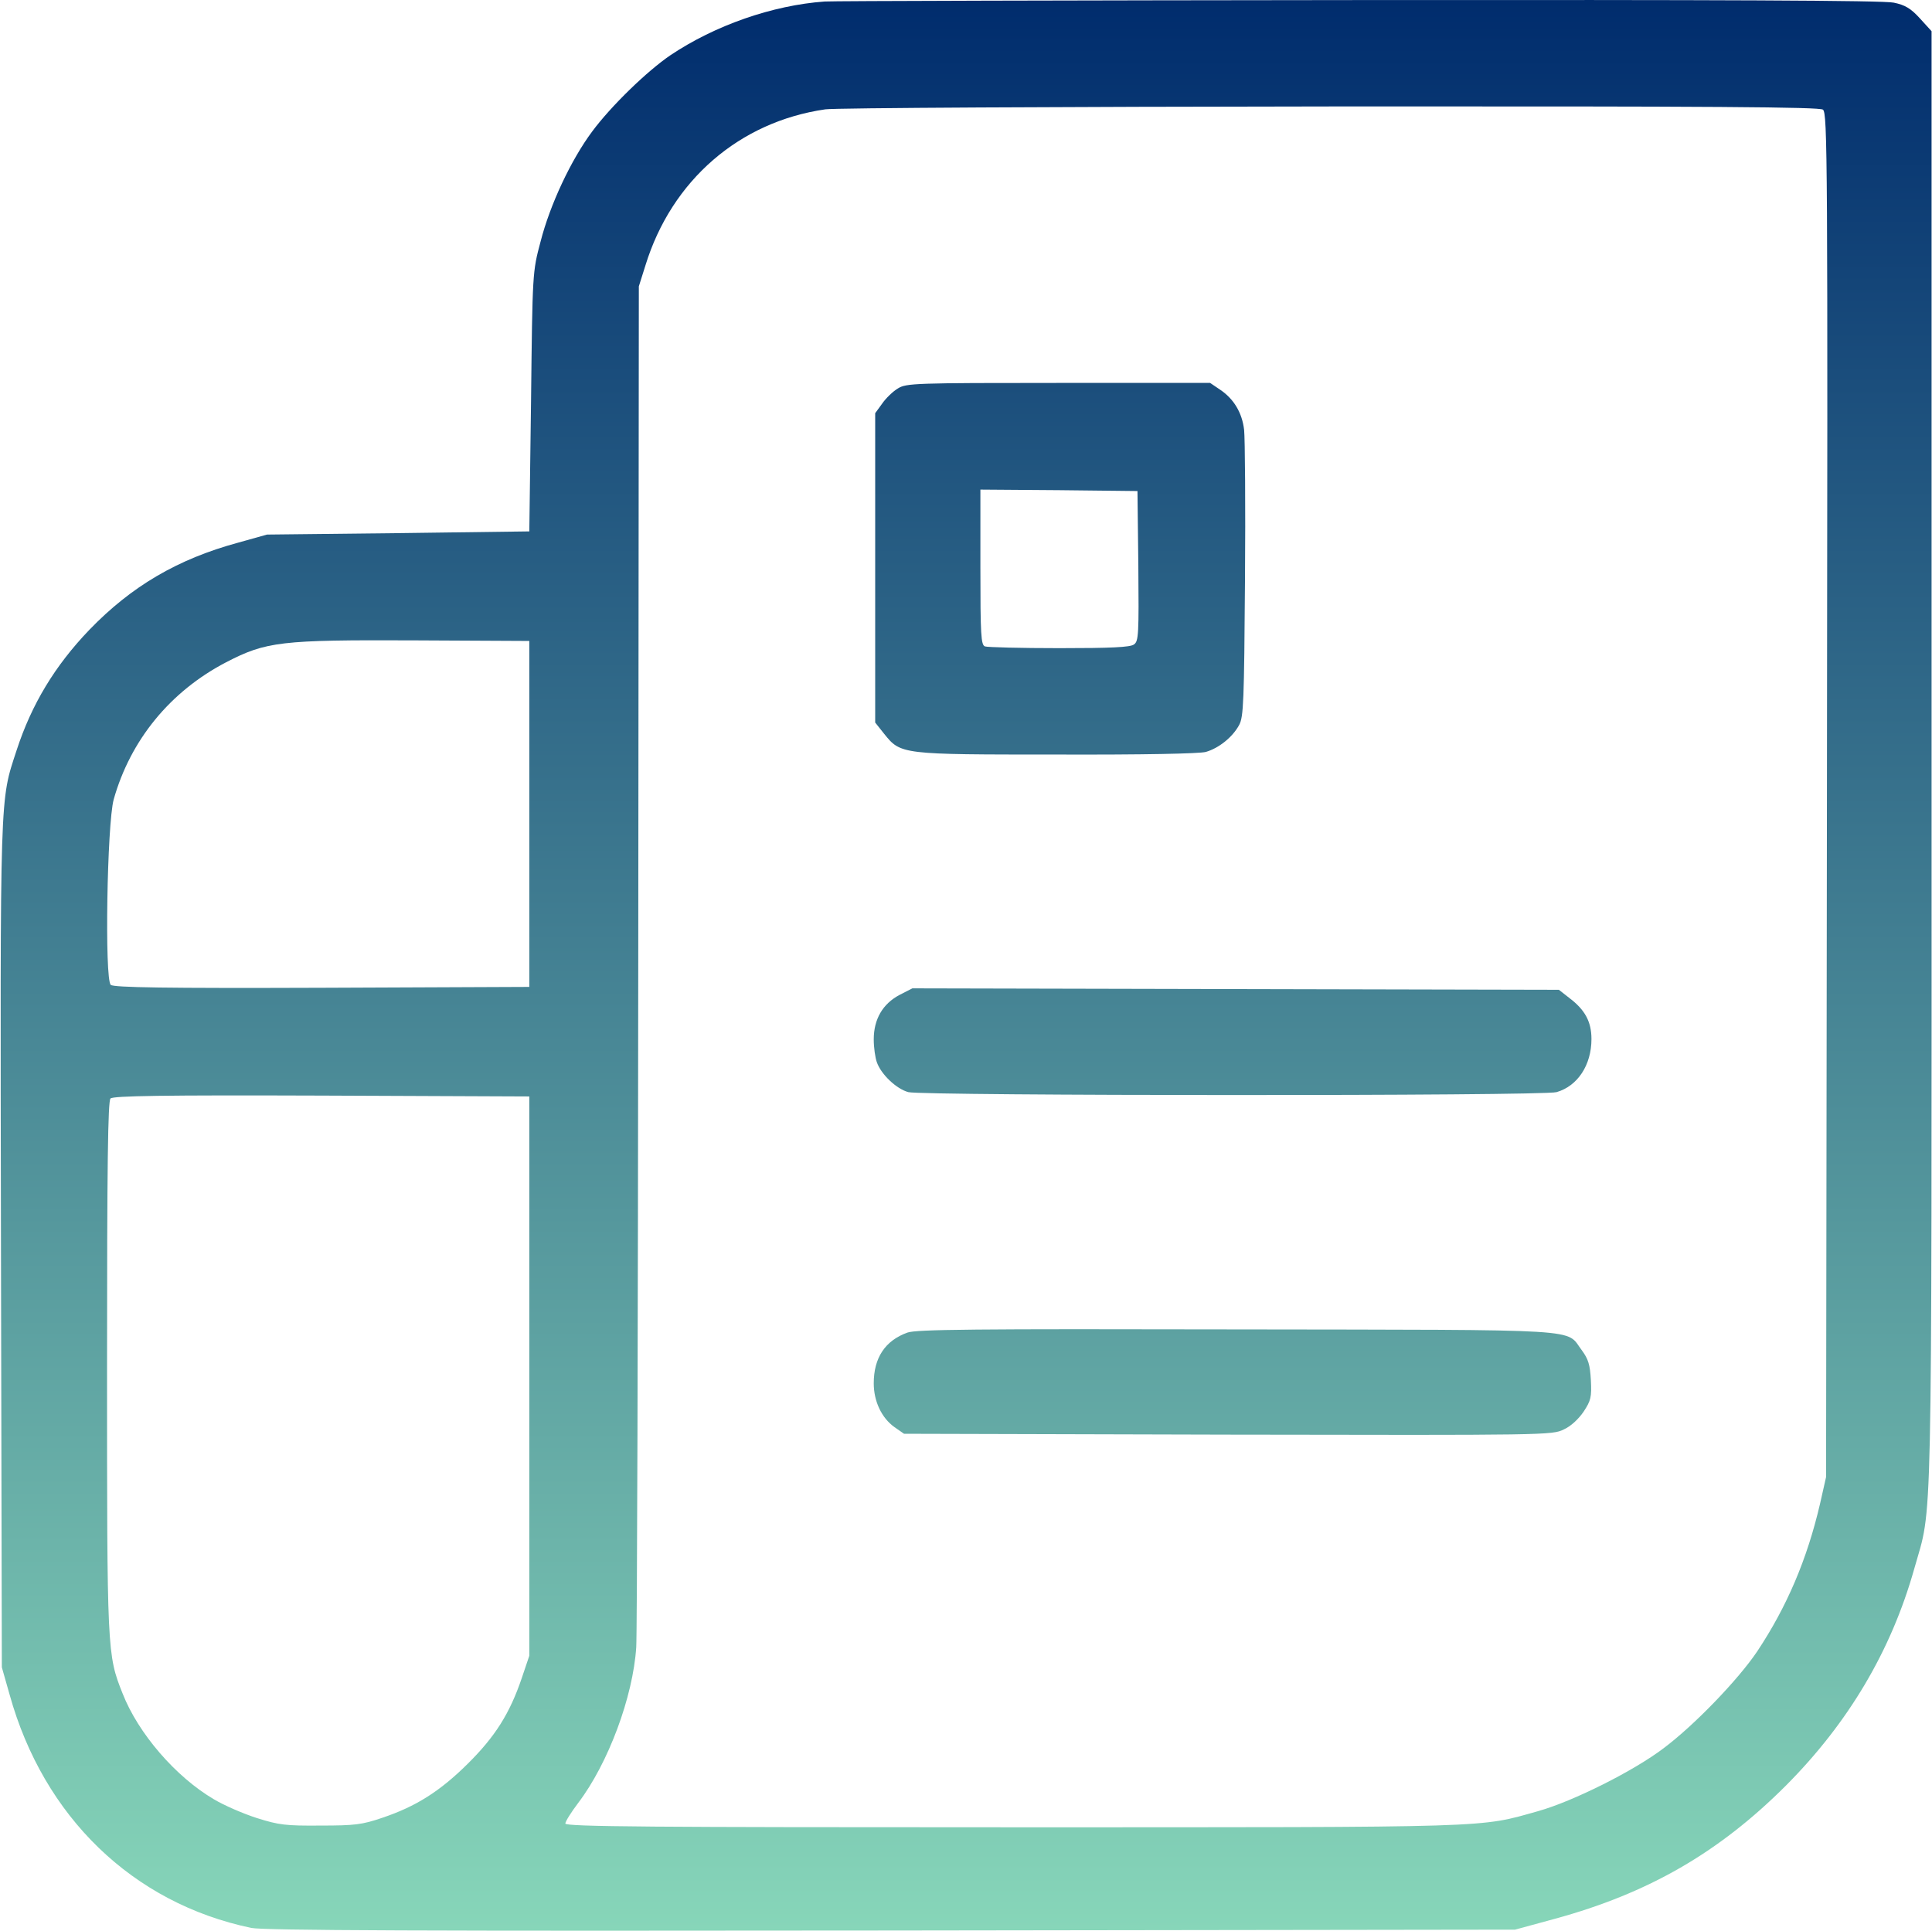
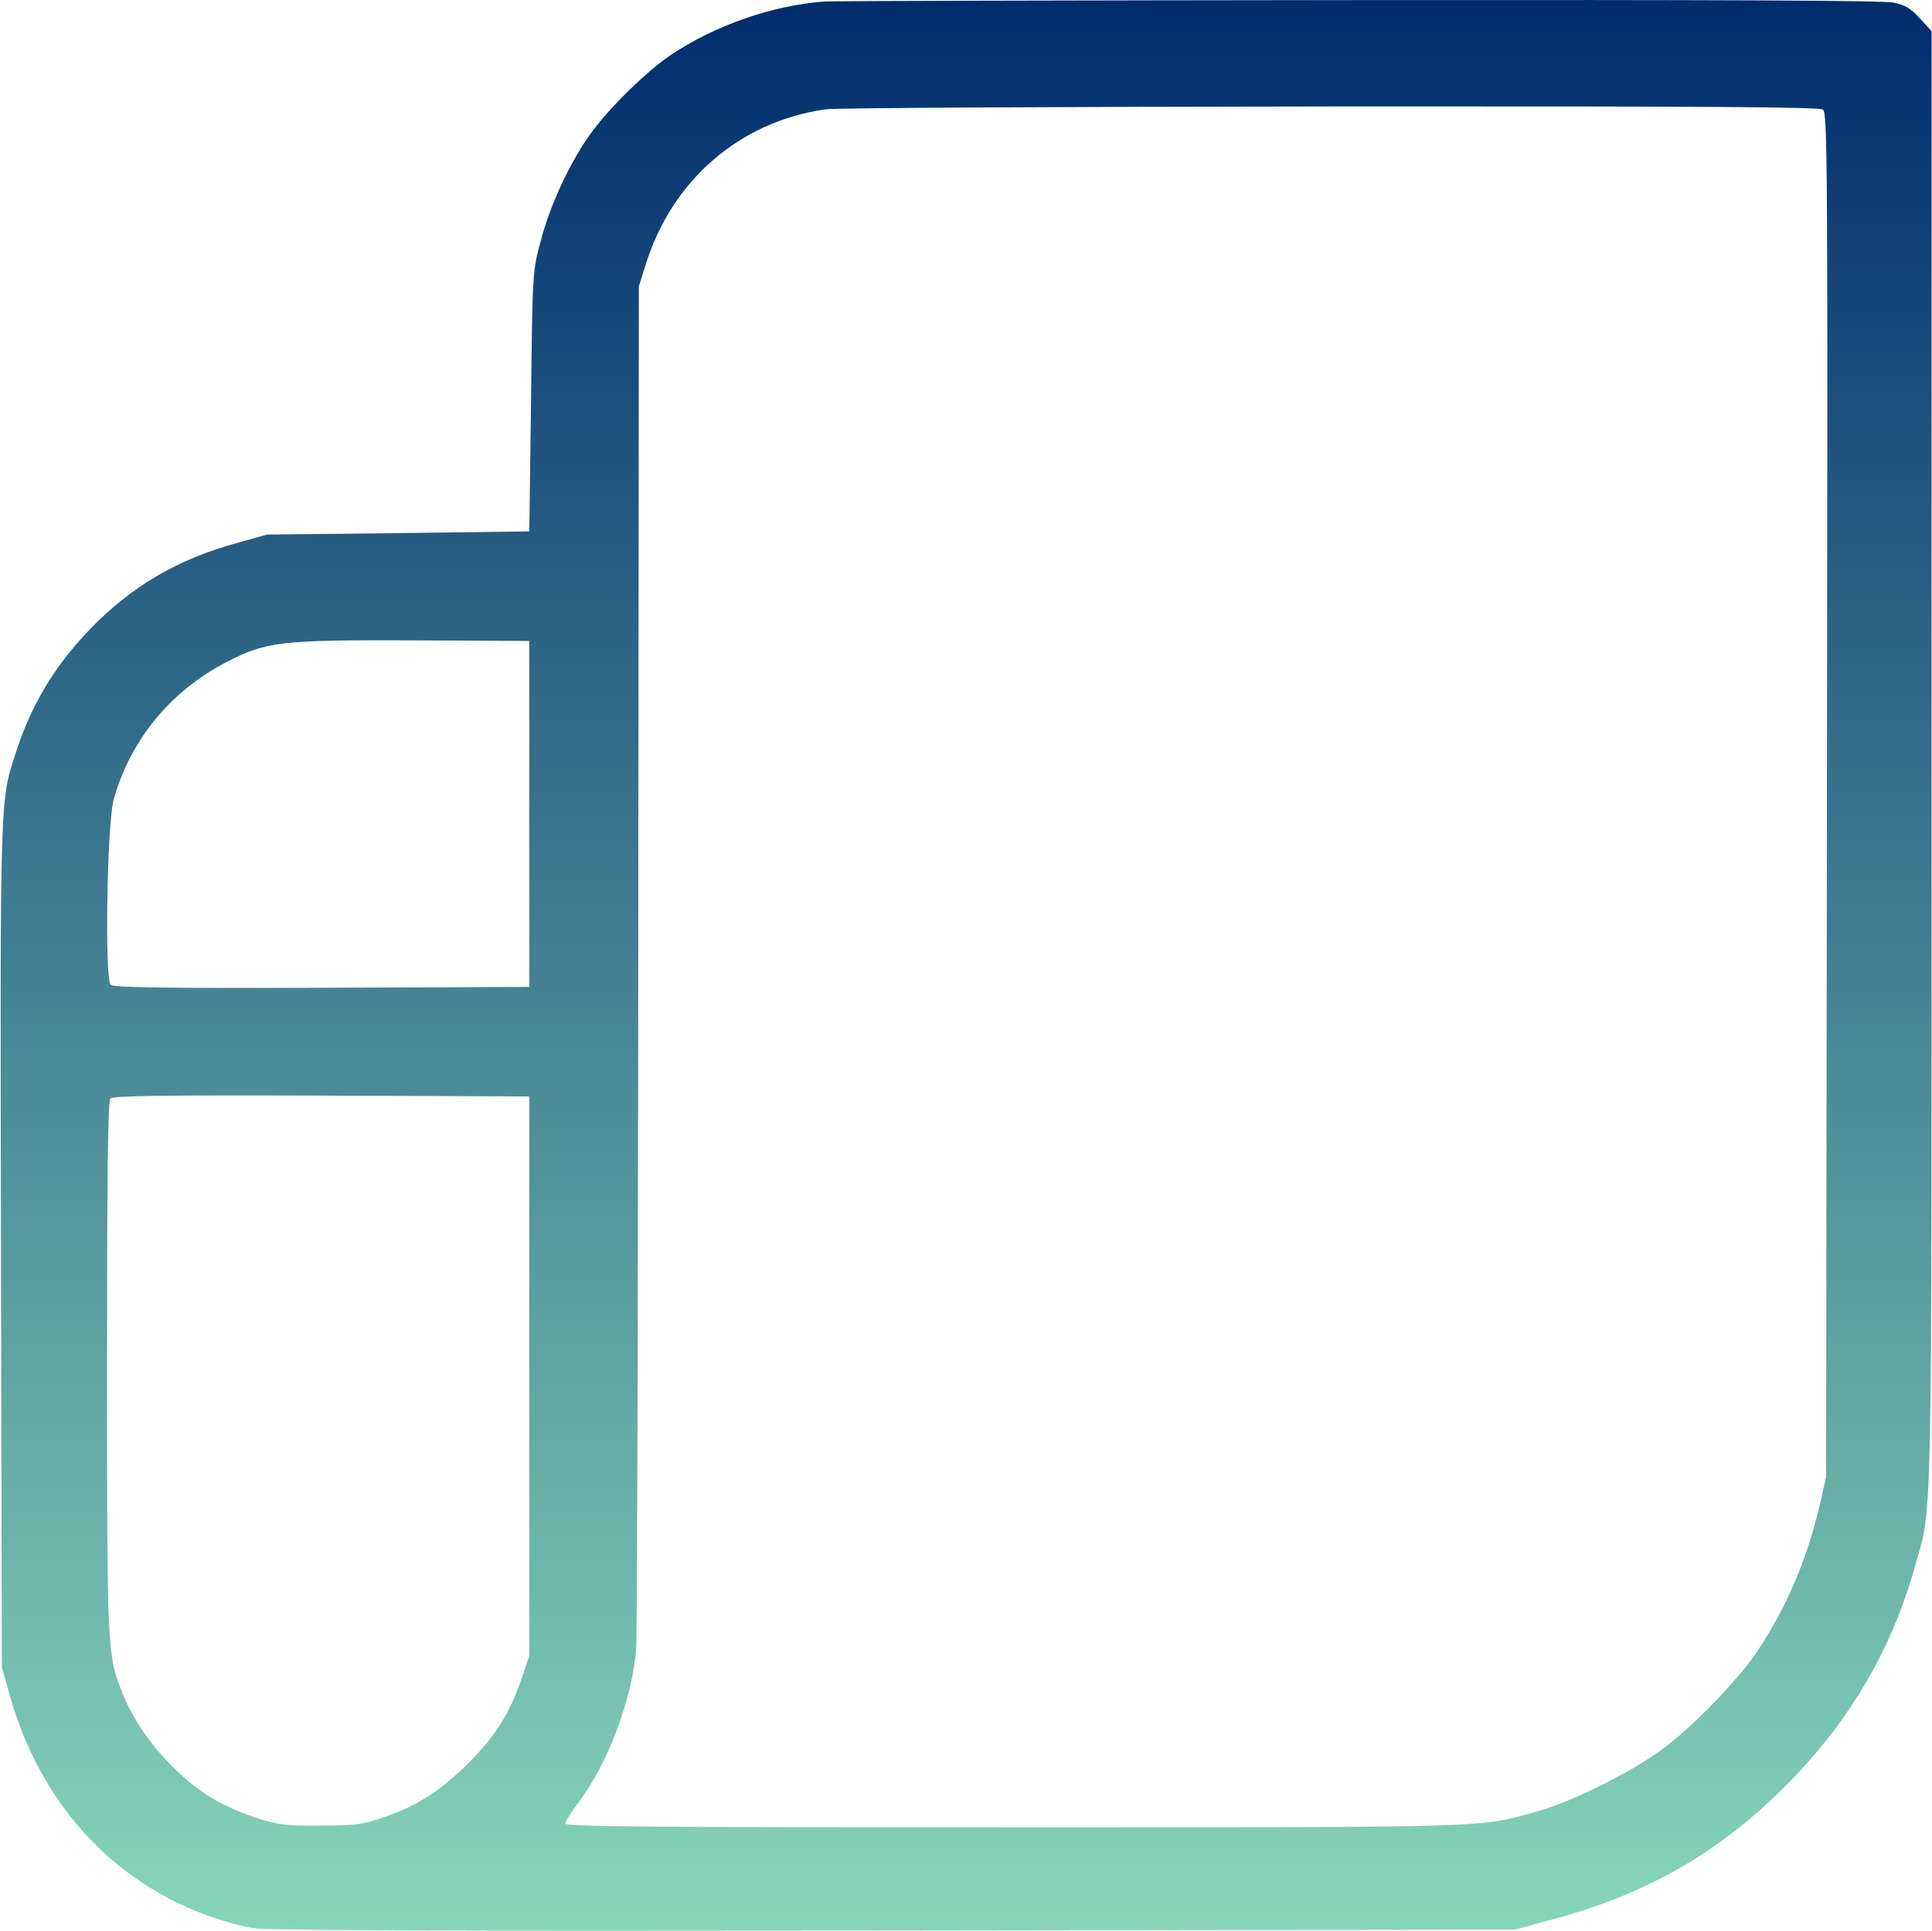
<svg xmlns="http://www.w3.org/2000/svg" width="1807" height="1806" viewBox="0 0 1807 1806" fill="none">
  <path d="M771.388 1.412C722.324 4.918 668.675 23.795 627.159 51.572C605.323 66.404 571.625 99.035 553.833 123.036C534.153 149.464 514.472 191.264 505.576 226.052C498.027 254.368 498.027 254.638 496.68 375.721L495.062 497.076L372.4 498.693L249.74 500.041L222.78 507.593C166.167 522.964 123.034 548.315 83.674 589.034C51.324 622.744 29.487 658.88 15.469 702.029C-0.167 750.031 0.102 734.659 0.911 1164.79L1.72 1559.6L8.999 1585.21C40.81 1699.56 124.112 1780.19 234.913 1803.38C245.966 1805.81 396.664 1806.35 833.394 1805.81L1417.05 1805L1453.71 1795.02C1541.87 1771.02 1607.91 1732.73 1670.46 1670.16C1728.96 1611.37 1768.86 1543.95 1790.42 1467.37C1807.68 1405.88 1806.6 1458.47 1806.6 710.658V29.189L1795.55 17.054C1787.19 7.885 1781.8 4.649 1771.28 2.491C1761.85 0.334 1607.91 -0.206 1270.66 0.064C1002.69 0.334 778.128 0.873 771.388 1.412ZM1704.97 102.541C1709.28 105.777 1709.55 144.879 1708.74 743.829L1707.93 1381.61L1702.27 1406.69C1690.14 1458.74 1671.27 1502.96 1643.5 1544.76C1625.71 1571.19 1584.73 1613.8 1555.89 1635.37C1527.85 1656.68 1471.23 1684.99 1438.61 1694.16C1382.81 1709.8 1403.03 1709.26 947.697 1709.26C610.984 1709.26 528.762 1708.73 528.762 1705.76C528.762 1703.87 534.154 1695.24 540.893 1686.34C568.93 1649.4 592.114 1587.1 595.079 1540.72C595.888 1528.85 596.697 1237.6 596.966 893.498L597.505 267.851L603.706 248.166C628.238 168.611 691.592 113.867 771.927 102.271C781.363 100.923 990.293 99.844 1244.78 99.574C1605.49 99.305 1701.46 100.114 1704.97 102.541ZM495.062 923.162L301.23 923.971C154.036 924.51 106.589 923.701 103.623 921.275C97.693 916.42 100.119 770.795 106.319 747.873C121.955 692.32 159.158 646.745 211.457 619.509C248.931 600.091 262.41 598.473 387.229 599.012L495.062 599.551V923.162ZM495.062 1548.81L488.053 1569.57C476.73 1603.01 462.982 1624.59 437.371 1649.94C411.222 1675.83 388.847 1689.85 357.573 1700.37C338.702 1706.84 331.693 1707.65 299.613 1707.65C267.263 1707.92 260.793 1707.11 240.305 1700.64C227.632 1696.59 209.57 1688.77 200.135 1683.11C164.28 1662.07 129.234 1621.35 114.676 1584.14C100.119 1547.73 100.119 1544.76 100.119 1278.05C100.119 1088.47 100.928 1029.95 103.354 1027.53C105.78 1025.1 152.149 1024.29 300.961 1024.83L495.062 1025.64V1548.81Z" fill="url(#paint0_linear_27_180)" />
-   <path d="M839.86 363.316C835.277 366.014 828.537 372.486 825.033 377.61L818.562 386.508V675.87L826.92 686.388C842.555 705.804 842.555 705.804 988.402 705.804C1069.55 706.073 1121.58 704.995 1127.78 703.377C1139.91 699.871 1152.85 689.625 1159.05 678.028C1163.09 670.476 1163.63 656.454 1164.44 542.921C1164.98 473.075 1164.44 409.97 1163.63 402.15C1161.75 385.969 1153.93 373.025 1140.99 364.395L1131.82 358.192H990.019C855.495 358.192 847.677 358.462 839.86 363.316ZM1064.69 529.436C1065.23 593.08 1064.96 599.821 1060.65 602.789C1057.41 605.484 1038.81 606.293 990.828 606.293C954.971 606.293 923.7 605.484 921.273 604.676C917.499 603.328 916.96 594.158 916.96 530.516V457.972L990.558 458.511L1063.88 459.322L1064.69 529.436Z" fill="url(#paint1_linear_27_180)" />
-   <path d="M841.212 930.712C825.576 939.074 817.219 953.366 817.219 972.242C817.219 979.795 818.567 989.502 820.184 993.817C824.228 1005.14 838.516 1018.63 849.569 1021.59C862.509 1025.1 1443.47 1025.37 1455.87 1021.59C1475.55 1015.93 1488.49 996.243 1488.49 971.973C1488.49 955.794 1482.56 944.737 1468 933.68L1458.02 925.86L853.343 924.51L841.212 930.712Z" fill="url(#paint2_linear_27_180)" />
-   <path d="M848.76 1246.5C827.732 1254.05 817.219 1270.23 817.219 1293.97C817.219 1310.69 824.497 1326.33 836.629 1334.96L845.525 1341.16L1148.54 1341.97C1446.16 1342.51 1451.82 1342.51 1462.61 1337.11C1469.35 1334.15 1476.63 1327.14 1481.21 1320.39C1487.95 1310.15 1488.76 1306.91 1487.95 1291C1487.14 1276.44 1485.52 1271.31 1479.59 1263.22C1463.69 1242.46 1489.84 1244.07 1156.9 1243.54C909.416 1243 857.386 1243.54 848.76 1246.5Z" fill="url(#paint3_linear_27_180)" />
  <defs>
    <linearGradient id="paint0_linear_27_180" x1="903.613" y1="0" x2="903.613" y2="1806" gradientUnits="userSpaceOnUse">
      <stop stop-color="#002C6D" />
      <stop offset="1" stop-color="#87D6B9" />
    </linearGradient>
    <linearGradient id="paint1_linear_27_180" x1="903.613" y1="0" x2="903.613" y2="1806" gradientUnits="userSpaceOnUse">
      <stop stop-color="#002C6D" />
      <stop offset="1" stop-color="#87D6B9" />
    </linearGradient>
    <linearGradient id="paint2_linear_27_180" x1="903.613" y1="0" x2="903.613" y2="1806" gradientUnits="userSpaceOnUse">
      <stop stop-color="#002C6D" />
      <stop offset="1" stop-color="#87D6B9" />
    </linearGradient>
    <linearGradient id="paint3_linear_27_180" x1="903.613" y1="0" x2="903.613" y2="1806" gradientUnits="userSpaceOnUse">
      <stop stop-color="#002C6D" />
      <stop offset="1" stop-color="#87D6B9" />
    </linearGradient>
  </defs>
</svg>